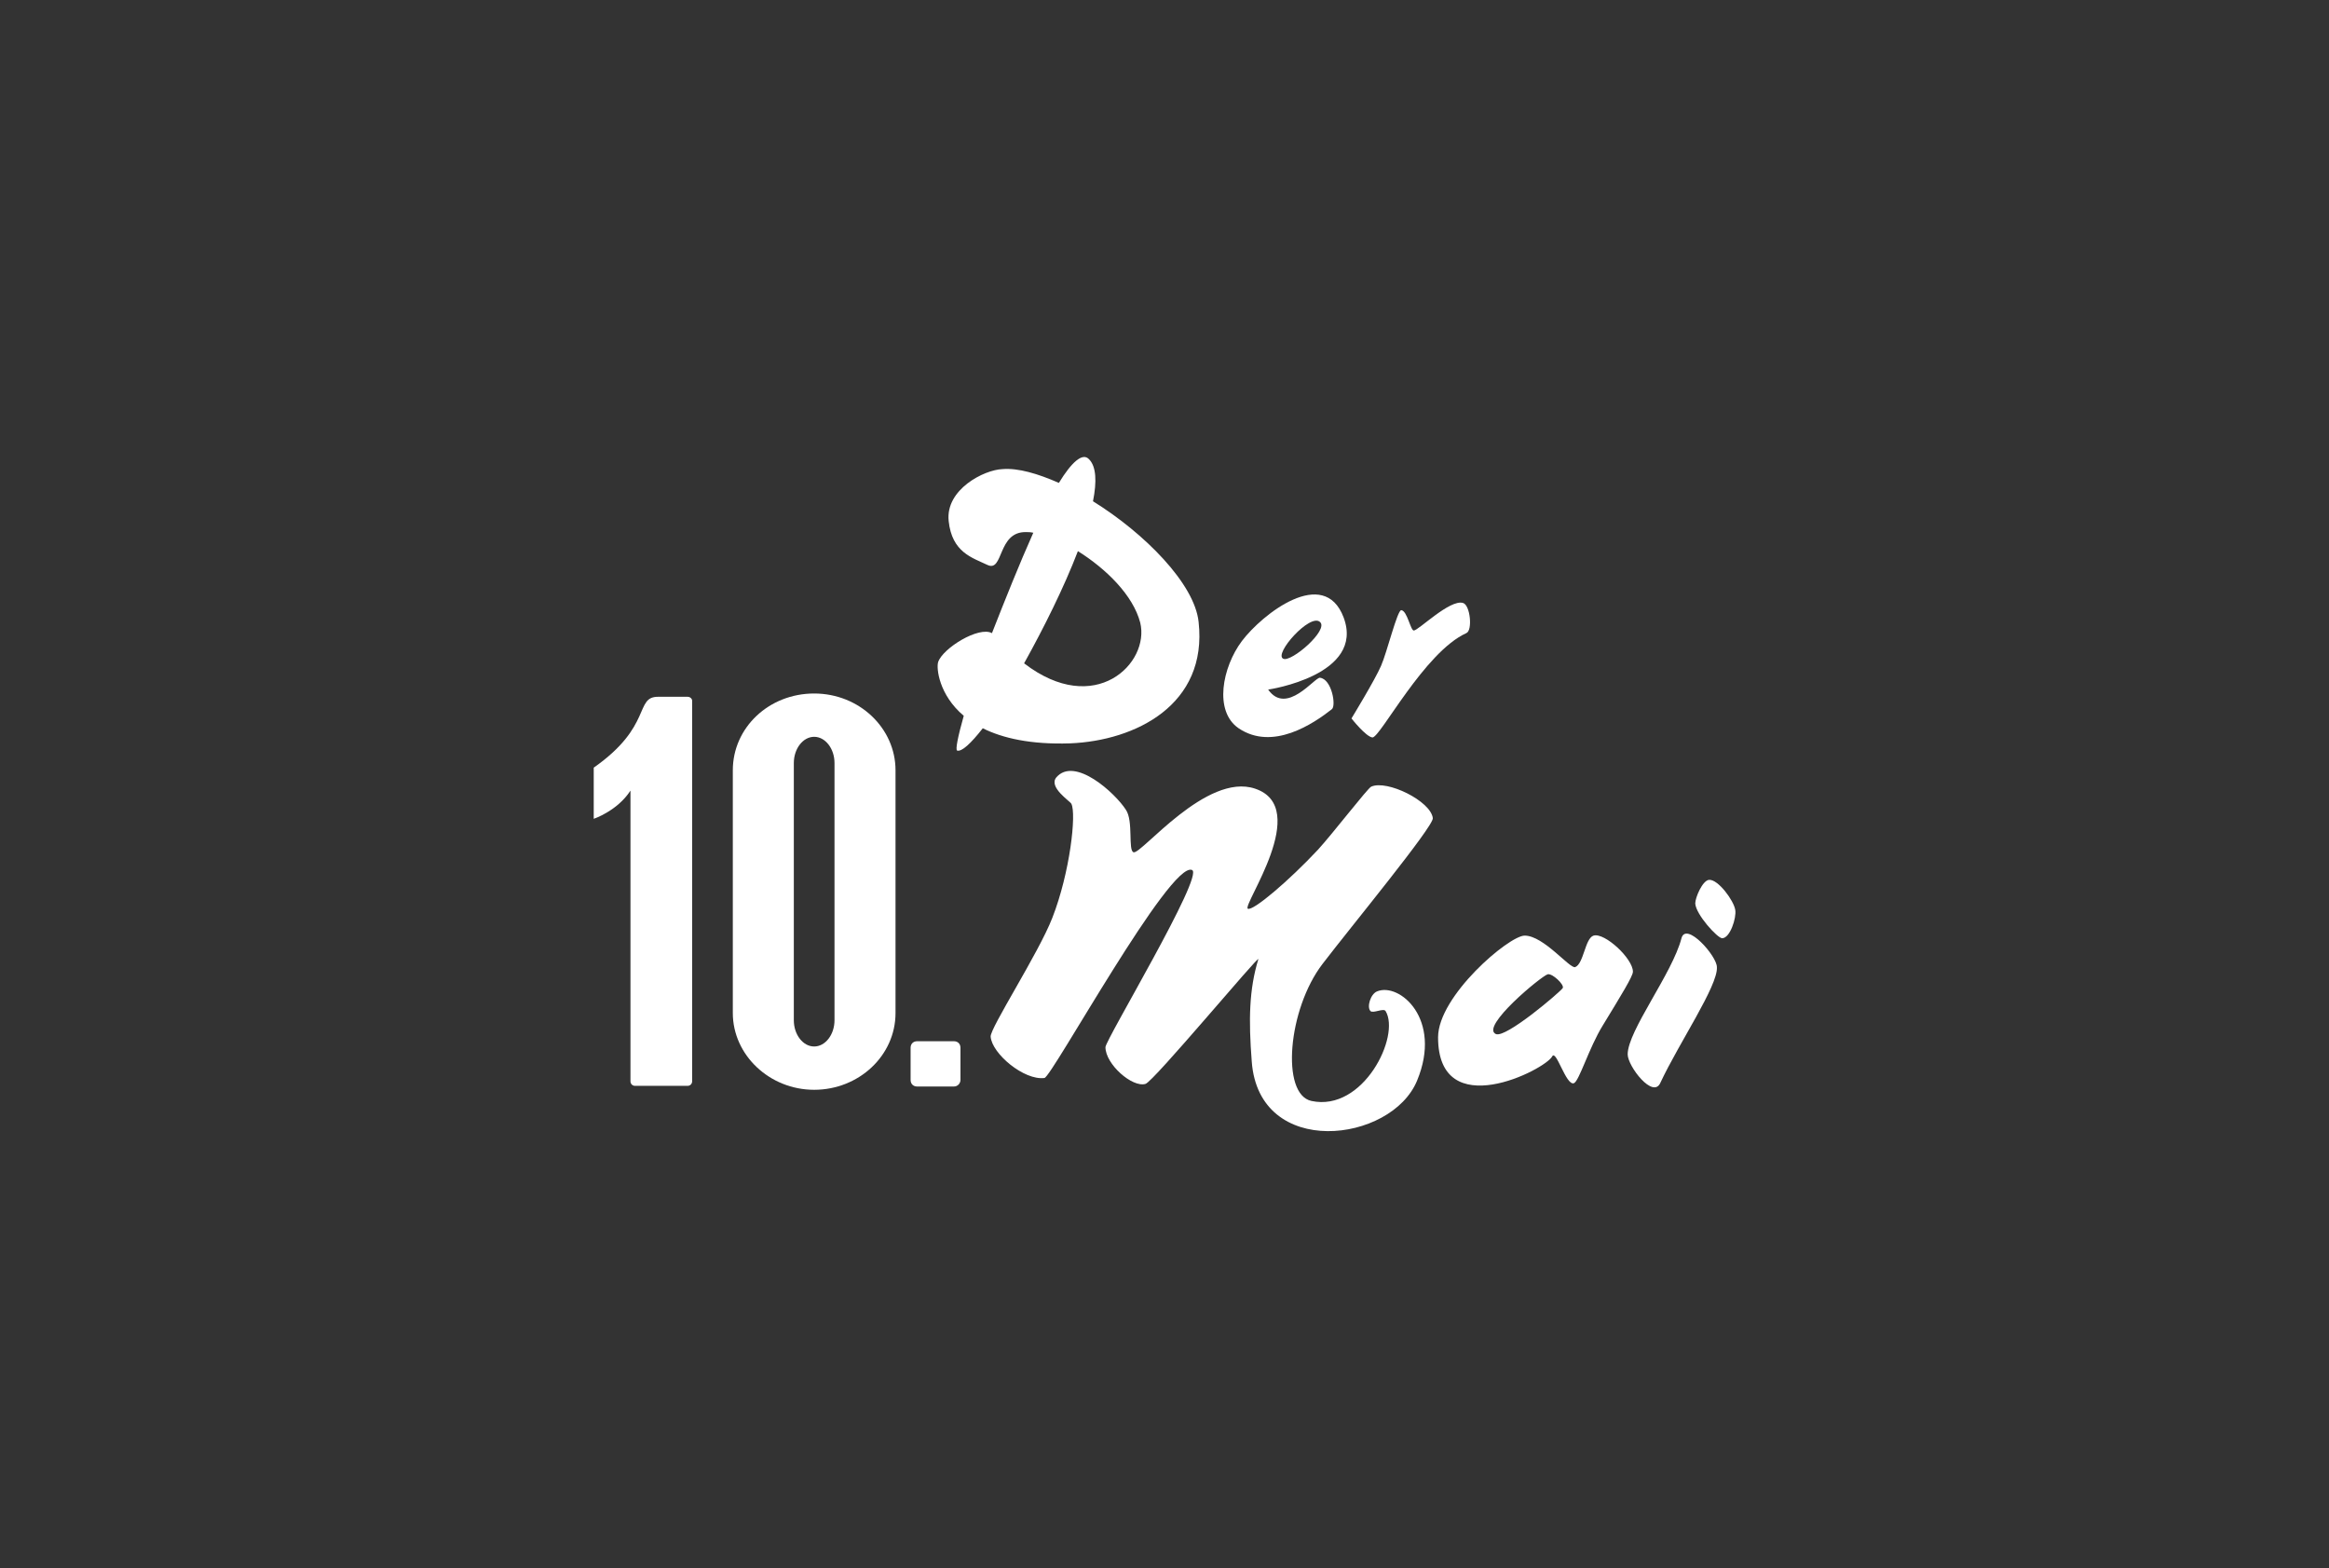
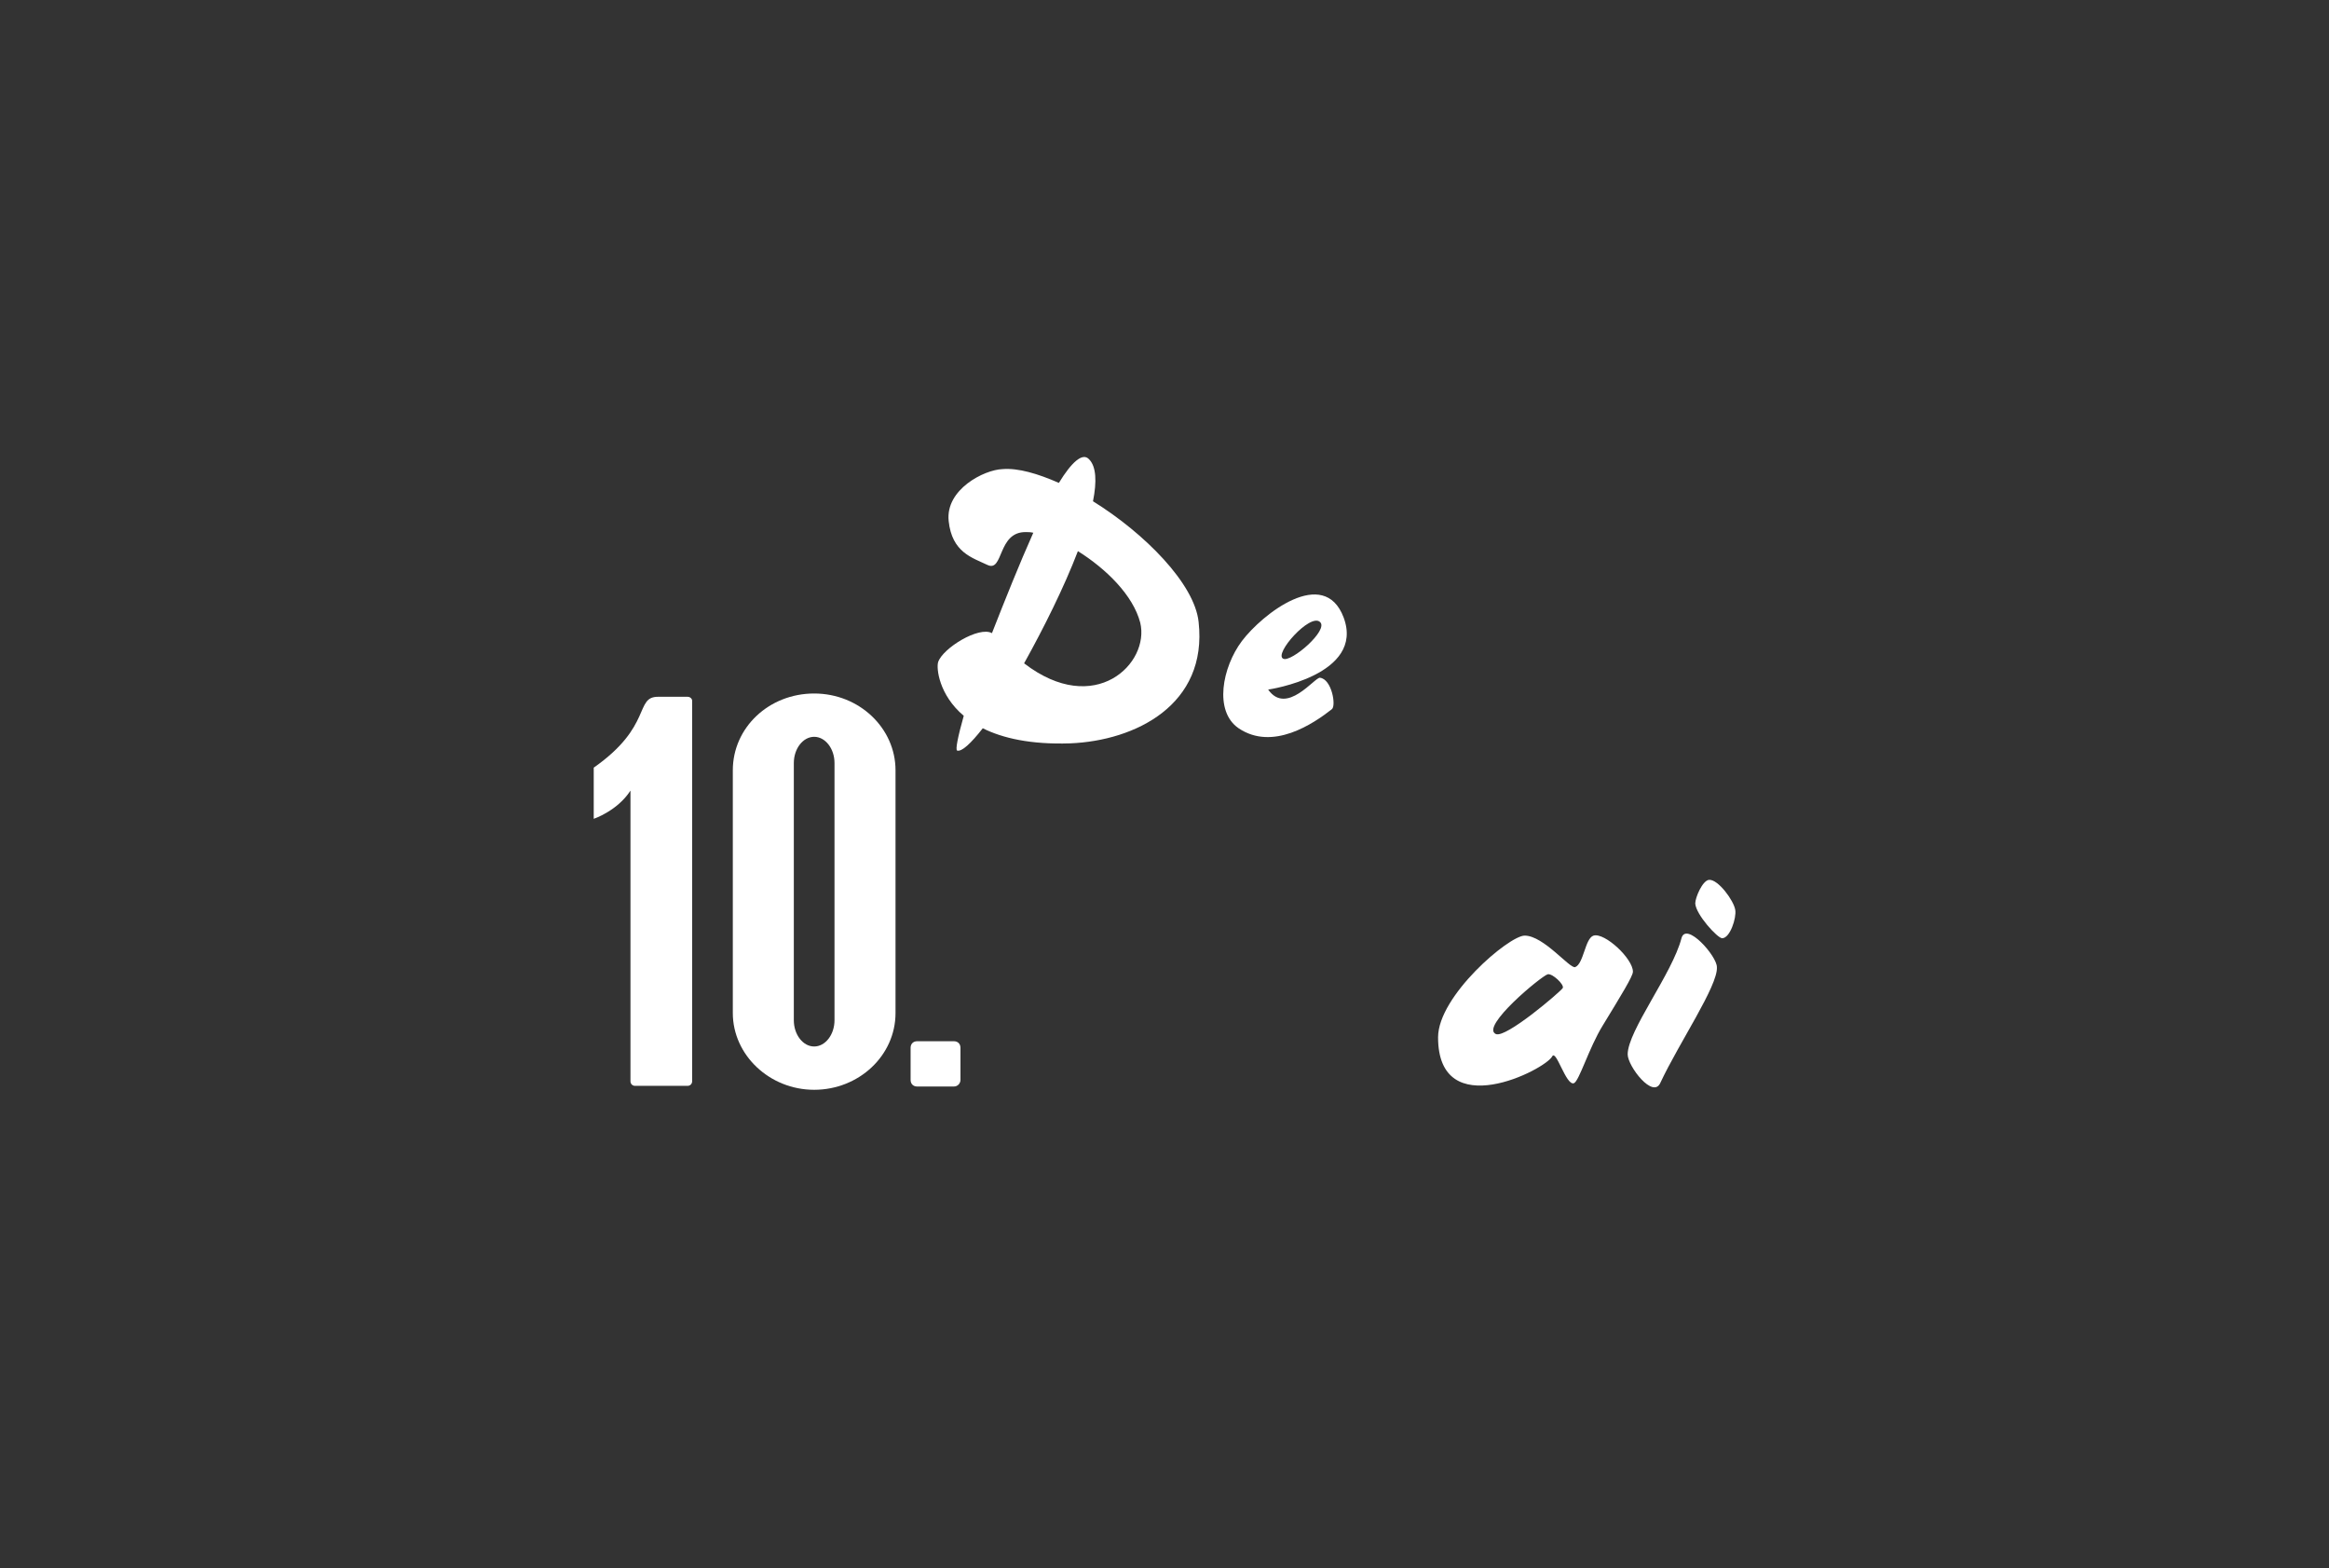
<svg xmlns="http://www.w3.org/2000/svg" version="1.1" id="Ebene_1" x="0px" y="0px" viewBox="0 0 355 239" style="enable-background:new 0 0 355 239;" xml:space="preserve">
  <rect x="0" y="0" width="355" height="239" fill="#333333" stroke="none" />
  <style type="text/css">
	.st0{fill:#FFFFFF;}
</style>
  <g>
    <g>
      <path class="st0" d="M182.7,94.8c-0.6-5.8-8.2-13.5-16.1-18.4c0.6-3,0.5-5.3-0.6-6.4c-1-1.1-2.7,0.5-4.6,3.6    c-3.2-1.4-6.2-2.3-8.6-2.1c-2.8,0.1-8.7,3.1-8.2,7.9c0.5,4.8,3.6,5.6,5.9,6.7c2.5,1.2,1.5-5.1,5.9-5c0.3,0,0.7,0,1.1,0.1    c-2.1,4.7-4.3,10.2-6.3,15.3c-2-1.1-7.5,2.3-8.2,4.4c-0.3,0.9,0.1,5,3.9,8.2c-0.9,3.2-1.3,5.2-1,5.3c0.7,0.2,2.1-1.1,3.9-3.4    c3,1.5,7.3,2.5,13.3,2.3C173.1,112.9,184.1,107.4,182.7,94.8z M156.1,101.1c3-5.4,6.1-11.6,8.2-17.1c4.3,2.7,8.4,6.7,9.5,10.9    C175.3,101.1,166.9,109.4,156.1,101.1z" />
      <path class="st0" d="M204.8,94.1c-3-7.9-12.4-0.5-15.5,3.6c-3,4-4.3,10.7-0.5,13.3c5.2,3.5,11.4-0.7,14.2-2.9    c0.7-0.5,0-4.6-1.8-4.8c-0.8-0.1-5.1,5.8-7.9,1.8C193.4,105.1,208.1,102.9,204.8,94.1z M195.6,100.4c-1.5-0.7,4.1-7,5.6-5.6    C202.6,96,196.8,101,195.6,100.4z" />
-       <path class="st0" d="M206,109.5c0,0,3.6-5.9,4.5-8c0.9-2,2.5-8.6,3.1-8.5c0.9,0.1,1.4,3.1,1.9,3.1c0.7,0,5.5-4.8,7.5-4.2    c1.1,0.3,1.5,4.2,0.5,4.6c-6.4,2.9-13.1,15.9-14.3,15.9C208.2,112.3,206,109.5,206,109.5z" />
    </g>
    <path class="st0" d="M145.4,165.6h-5.6c-0.6,0-1-0.4-1-1v-4.9c0-0.6,0.4-1,1-1h5.6c0.6,0,1,0.4,1,1v4.9   C146.4,165.1,146,165.6,145.4,165.6z" />
    <path class="st0" d="M124.1,105.7c-6.9,0-12.4,5.2-12.4,11.7v18.5v18.5c0,6.4,5.6,11.7,12.4,11.7s12.4-5.2,12.4-11.7v-18.5v-18.5   C136.5,111,131,105.7,124.1,105.7z M127.2,143v11.3v1.2c0,2.2-1.4,4-3.1,4s-3.1-1.8-3.1-4v-1.2V143v-7.1v-7.1v-11.3v-1.2   c0-2.2,1.4-4,3.1-4s3.1,1.8,3.1,4v1.2v11.3v7.1V143z" />
    <path class="st0" d="M104.8,106.2h-4.5c-3.6,0-0.8,4.5-9.8,10.8v7.8c0,0,3.6-1.2,5.6-4.3v44.3c0,0.4,0.3,0.7,0.7,0.7h8   c0.4,0,0.7-0.3,0.7-0.7v-58C105.5,106.5,105.2,106.2,104.8,106.2z" />
    <g>
-       <path class="st0" d="M151,158c-0.1-1.3,7.3-12.7,9.4-18.1c2.7-6.9,3.7-15.9,2.9-17.4c-0.2-0.4-3.5-2.5-2.3-4    c2.8-3.3,9,2.4,10.6,4.9c1.2,1.7,0.3,6.3,1.2,6.5c1.2,0.3,11.1-12.2,18.5-9.7c8.7,2.9-2,17.8-1.1,18.3c0.8,0.4,6.3-4.3,10.7-9    c2.2-2.4,7.6-9.4,8.1-9.6c2.4-1.1,9.1,2.2,9.4,4.8c0.1,1.3-12.6,16.7-16.8,22.2c-5.3,6.9-6.4,19.9-1.7,20.9    c7.9,1.7,13.6-9.9,11.3-13.7c-0.3-0.5-1.9,0.4-2.3,0c-0.6-0.6,0-2.6,1-3c3.4-1.4,10,4.2,6.1,13.6c-3.9,9.5-24.1,12-25.2-2.9    c-0.5-6.4-0.4-11,1-15.6c0.3-0.9-16,18.7-17.2,19c-2,0.6-6.1-3-6.1-5.6c0-1.1,15.1-26.2,13.2-27c-3.3-1.5-21.4,31.6-22.5,31.7    C156.1,164.7,151.2,160.6,151,158z" />
      <path class="st0" d="M242.9,142.6c-1.3,0.4-1.5,4.3-2.8,4.8c-0.8,0.3-4.8-4.8-7.7-4.8c-2.4,0-13.2,9.2-13.2,15.5    c0,13.3,16.4,4.9,17.4,2.9c0.6-1.1,2.1,4.5,3.3,4.1c0.8-0.3,2.3-5.4,4.4-8.8c2.8-4.6,4.6-7.5,4.6-8.2    C248.9,146.1,244.6,142.1,242.9,142.6z M238.2,150.6c-0.4,0.6-8.7,7.7-10.2,7c-2.4-1.1,6.9-8.8,7.9-9.1    C236.6,148.3,238.5,150.1,238.2,150.6z" />
      <path class="st0" d="M256.3,143c-1.4,5.4-8.2,14.1-8.2,17.7c0,1.8,3.9,6.9,5,4.3c2.8-6,8.8-14.8,8.6-17.6    C261.7,145.7,257,140.4,256.3,143z" />
      <path class="st0" d="M260.5,134.1c1.4-0.1,3.8,3.2,4,4.6c0.2,1.2-0.8,4.3-2,4.3c-0.7,0-4-3.6-4.1-5.3    C258.4,136.8,259.5,134.2,260.5,134.1z" />
    </g>
  </g>
</svg>